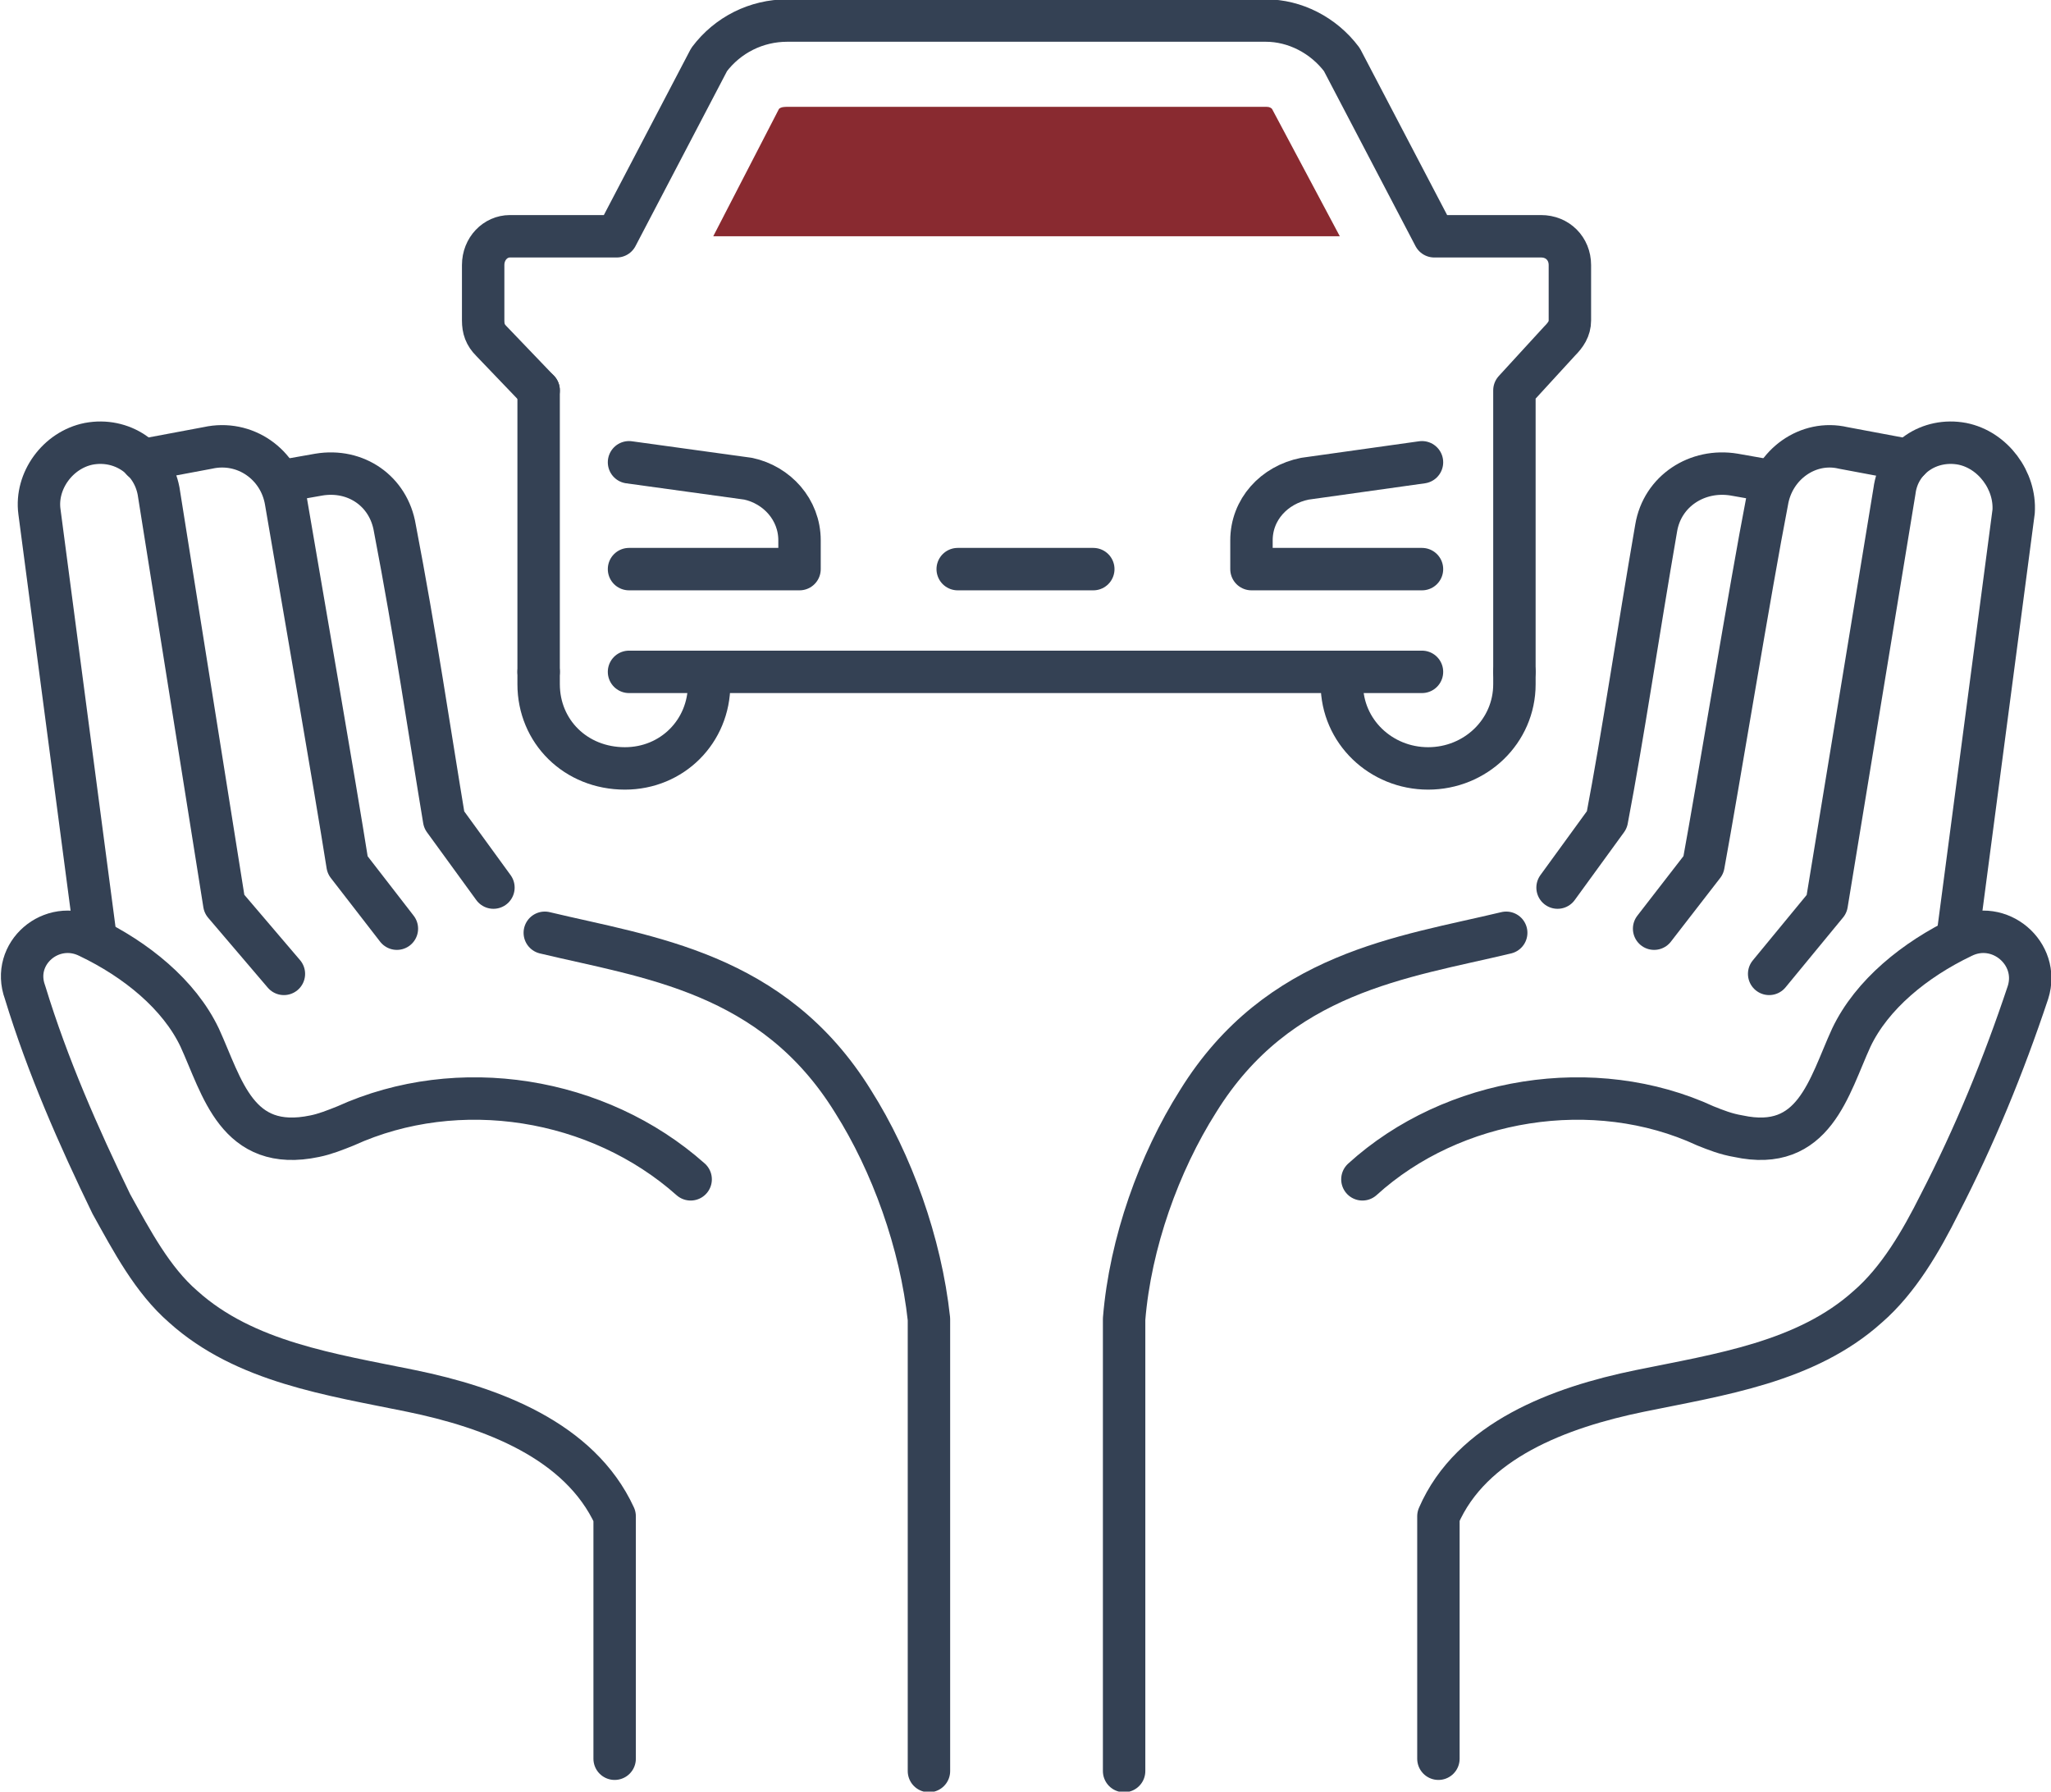
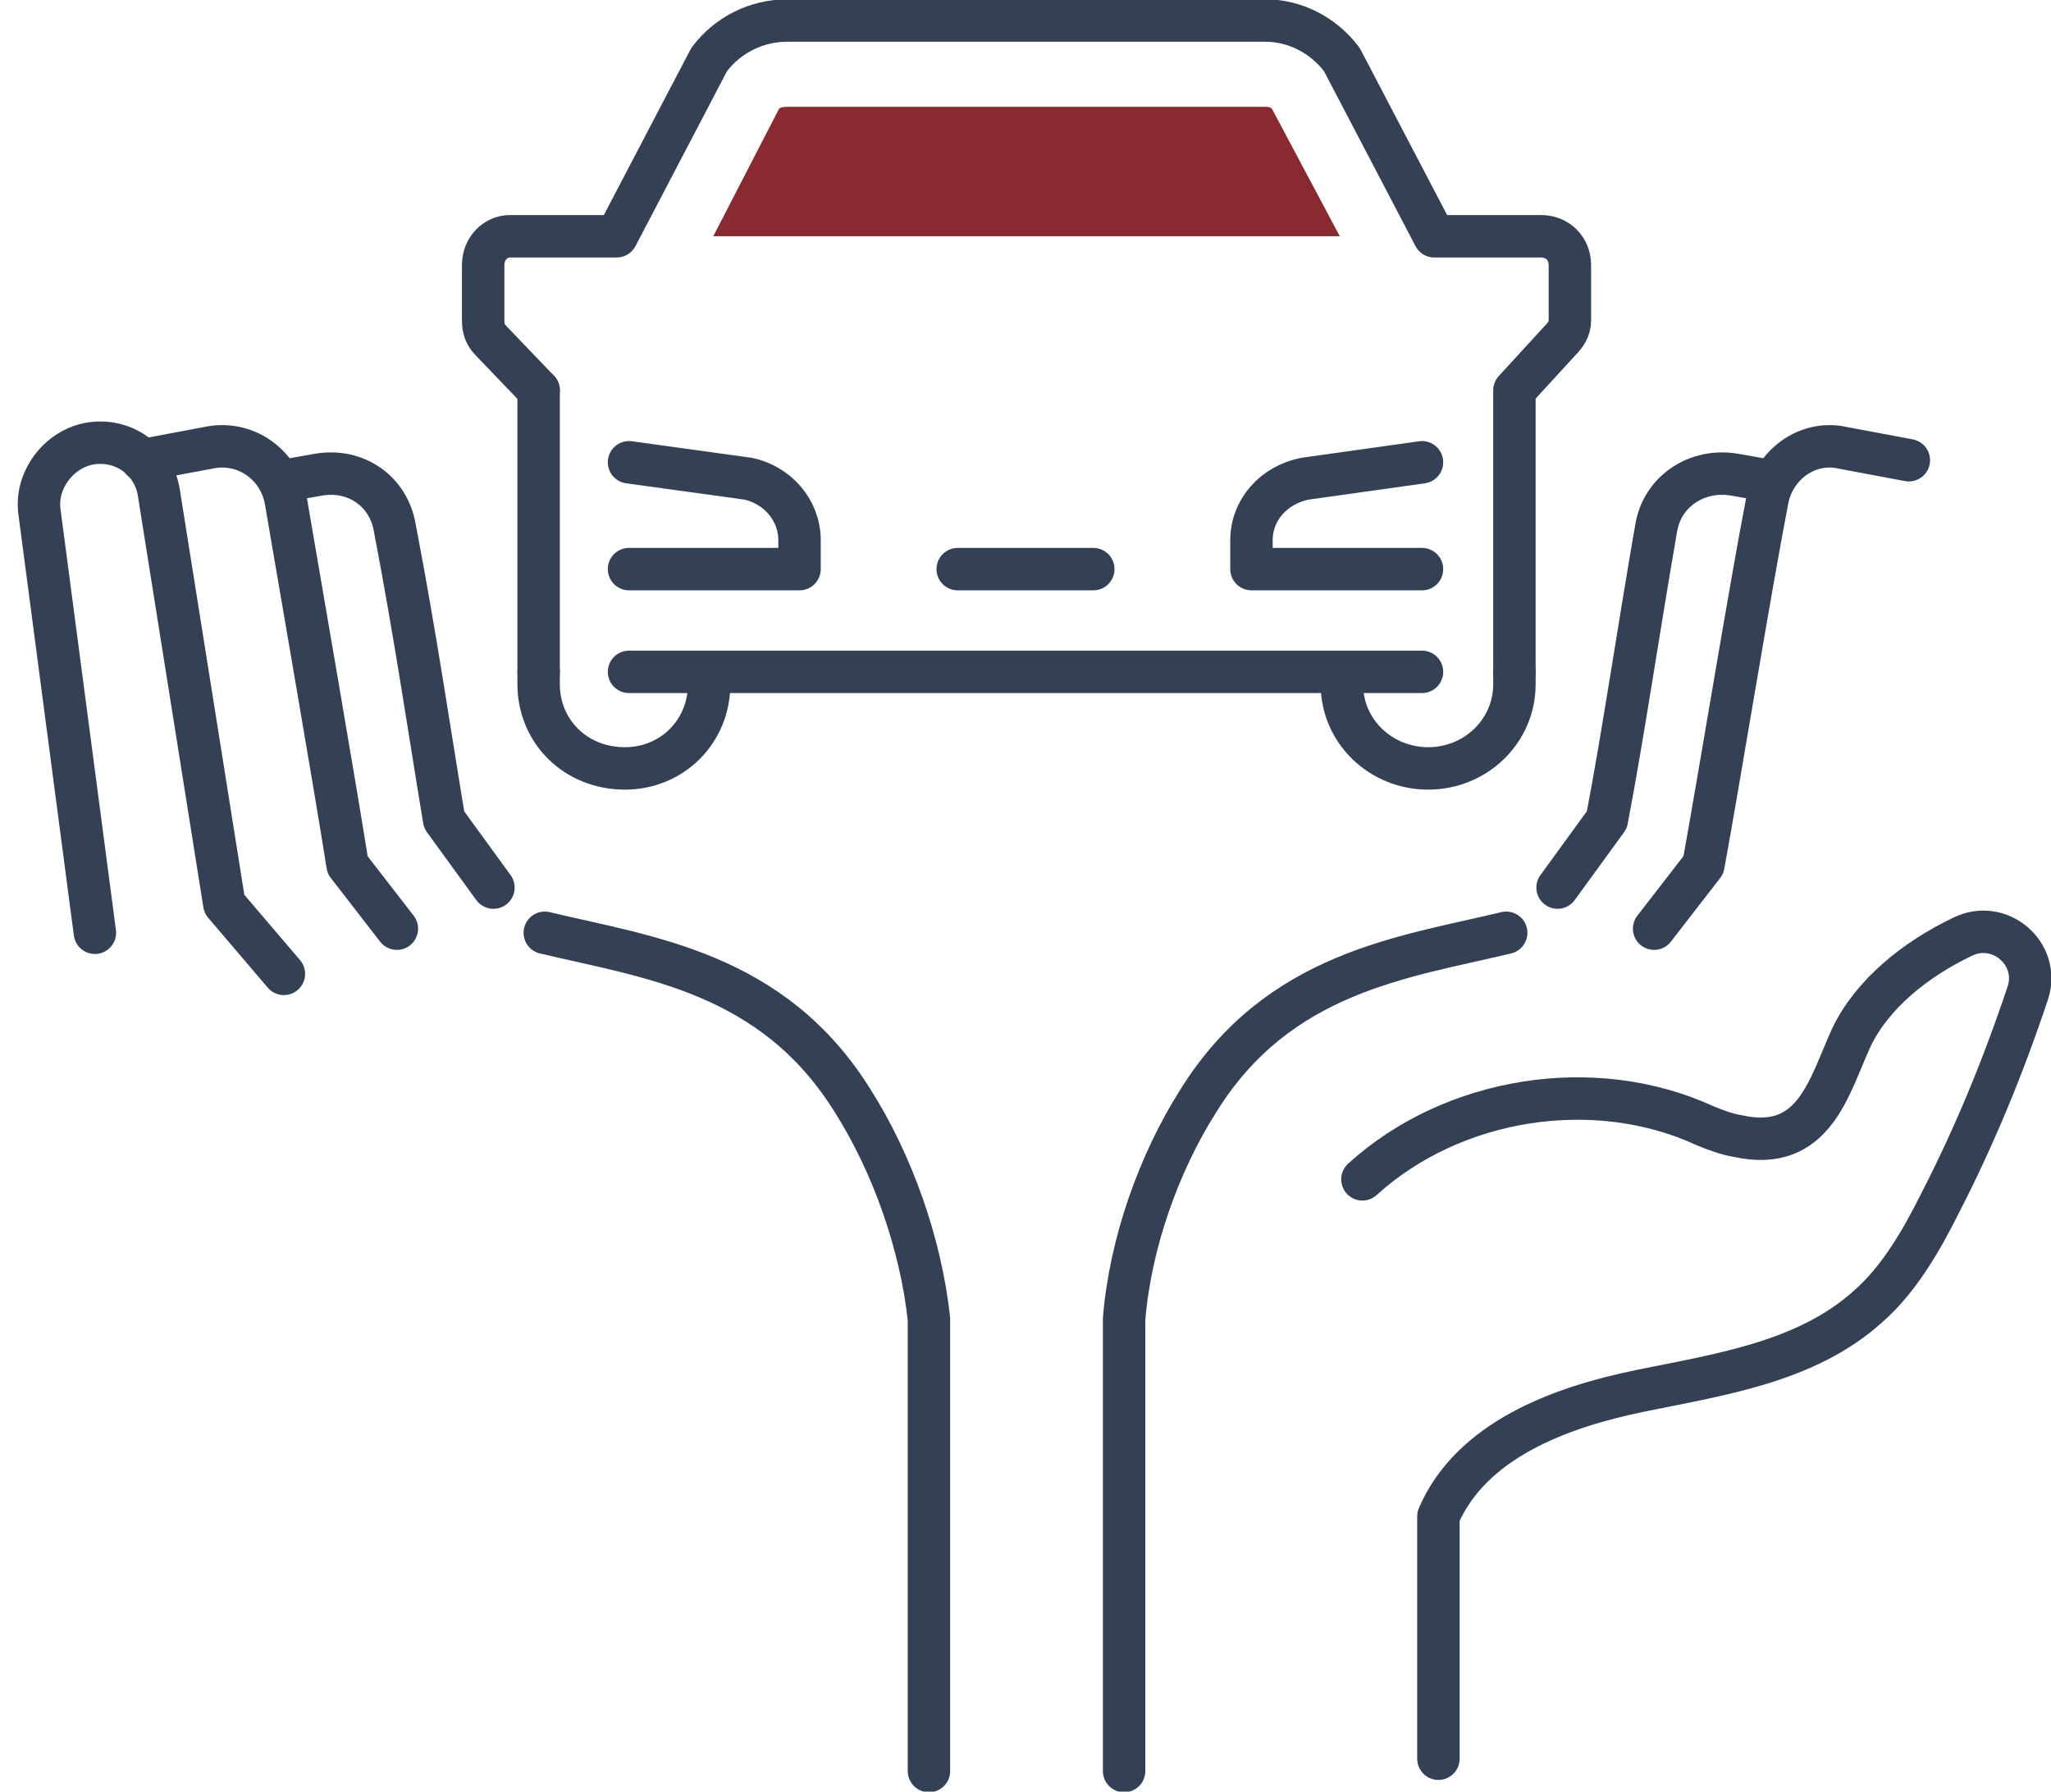
<svg xmlns="http://www.w3.org/2000/svg" xml:space="preserve" width="93.804mm" height="81.929mm" version="1.1" style="shape-rendering:geometricPrecision; text-rendering:geometricPrecision; image-rendering:optimizeQuality; fill-rule:evenodd; clip-rule:evenodd" viewBox="0 0 998 872">
  <defs>
    <style type="text/css">
   
    .str0 {stroke:#344154;stroke-width:20.649;stroke-linecap:round;stroke-linejoin:round}
    .fil0 {fill:none;fill-rule:nonzero}
    .fil1 {fill:#892A30;fill-rule:nonzero}
   
  </style>
  </defs>
  <g id="Capa_x0020_1">
    <path class="fil0 str0" d="M692 277l-83 0 0 -14c0,-15 11,-27 26,-30l57 -8" />
    <path class="fil0 str0" d="M306 225l58 8c14,3 25,15 25,30l0 14 -83 0" />
    <line class="fil0 str0" x1="262" y1="190" x2="262" y2="327" />
    <path class="fil0 str0" d="M262 190l-23 -24c-3,-3 -4,-6 -4,-10l0 -27c0,-8 6,-14 13,-14l52 0 45 -86c9,-12 23,-19 38,-19l233 0c14,0 28,7 37,19l45 86 52 0c8,0 14,6 14,14l0 27c0,4 -2,7 -5,10l-22 24 0 137" />
    <path class="fil0 str0" d="M653 327l0 6c0,23 19,41 42,41l0 0c23,0 42,-18 42,-41l0 -6" />
    <path class="fil0 str0" d="M345 327l0 6c0,23 -18,41 -41,41l0 0c-24,0 -42,-18 -42,-41l0 -6" />
    <line class="fil0 str0" x1="692" y1="327" x2="306" y2="327" />
    <line class="fil0 str0" x1="466" y1="277" x2="532" y2="277" />
    <path class="fil1" d="M616 52l-233 0c-1,0 -3,0 -4,1l-32 62 305 0 -33 -62c-1,-1 -2,-1 -3,-1z" />
    <path class="fil0 str0" d="M69 224l32 -6c18,-4 35,8 38,26 7,41 24,139 30,177l24 31" />
    <path class="fil0 str0" d="M138 234l17 -3c18,-3 34,8 37,26 10,52 17,100 24,142l24 33" />
-     <path class="fil0 str0" d="M336 574c-45,-40 -113,-51 -168,-26 -5,2 -10,4 -15,5 -38,8 -45,-24 -56,-48 -10,-21 -31,-38 -54,-49 -18,-9 -38,8 -31,27 11,36 26,70 42,103 10,18 20,37 35,50 30,27 72,33 111,41 39,8 82,24 99,61l0 118" />
    <path class="fil0 str0" d="M265 454c50,12 111,19 150,82 19,30 33,69 37,106l0 220" />
    <path class="fil0 str0" d="M46 454l-27 -205c-2,-15 9,-30 24,-33l0 0c16,-3 31,7 34,23l32 201 29 34" />
    <path class="fil0 str0" d="M929 224l-32 -6c-17,-4 -34,8 -37,26 -8,41 -24,139 -31,177l-24 31" />
    <path class="fil0 str0" d="M861 234l-17 -3c-18,-3 -35,8 -38,26 -9,52 -16,100 -24,142l-24 33" />
    <path class="fil0 str0" d="M663 574c44,-40 113,-51 167,-26 5,2 10,4 16,5 37,8 44,-24 55,-48 10,-21 31,-38 54,-49 18,-9 38,8 32,27 -12,36 -26,70 -43,103 -9,18 -20,37 -35,50 -30,27 -72,33 -111,41 -39,8 -82,24 -98,61l0 118" />
    <path class="fil0 str0" d="M733 454c-50,12 -111,19 -150,82 -19,30 -33,69 -36,106l0 220" />
-     <path class="fil0 str0" d="M953 454l27 -205c1,-15 -10,-30 -25,-33l0 0c-16,-3 -31,7 -33,23l-33 201 -28 34" />
  </g>
</svg>